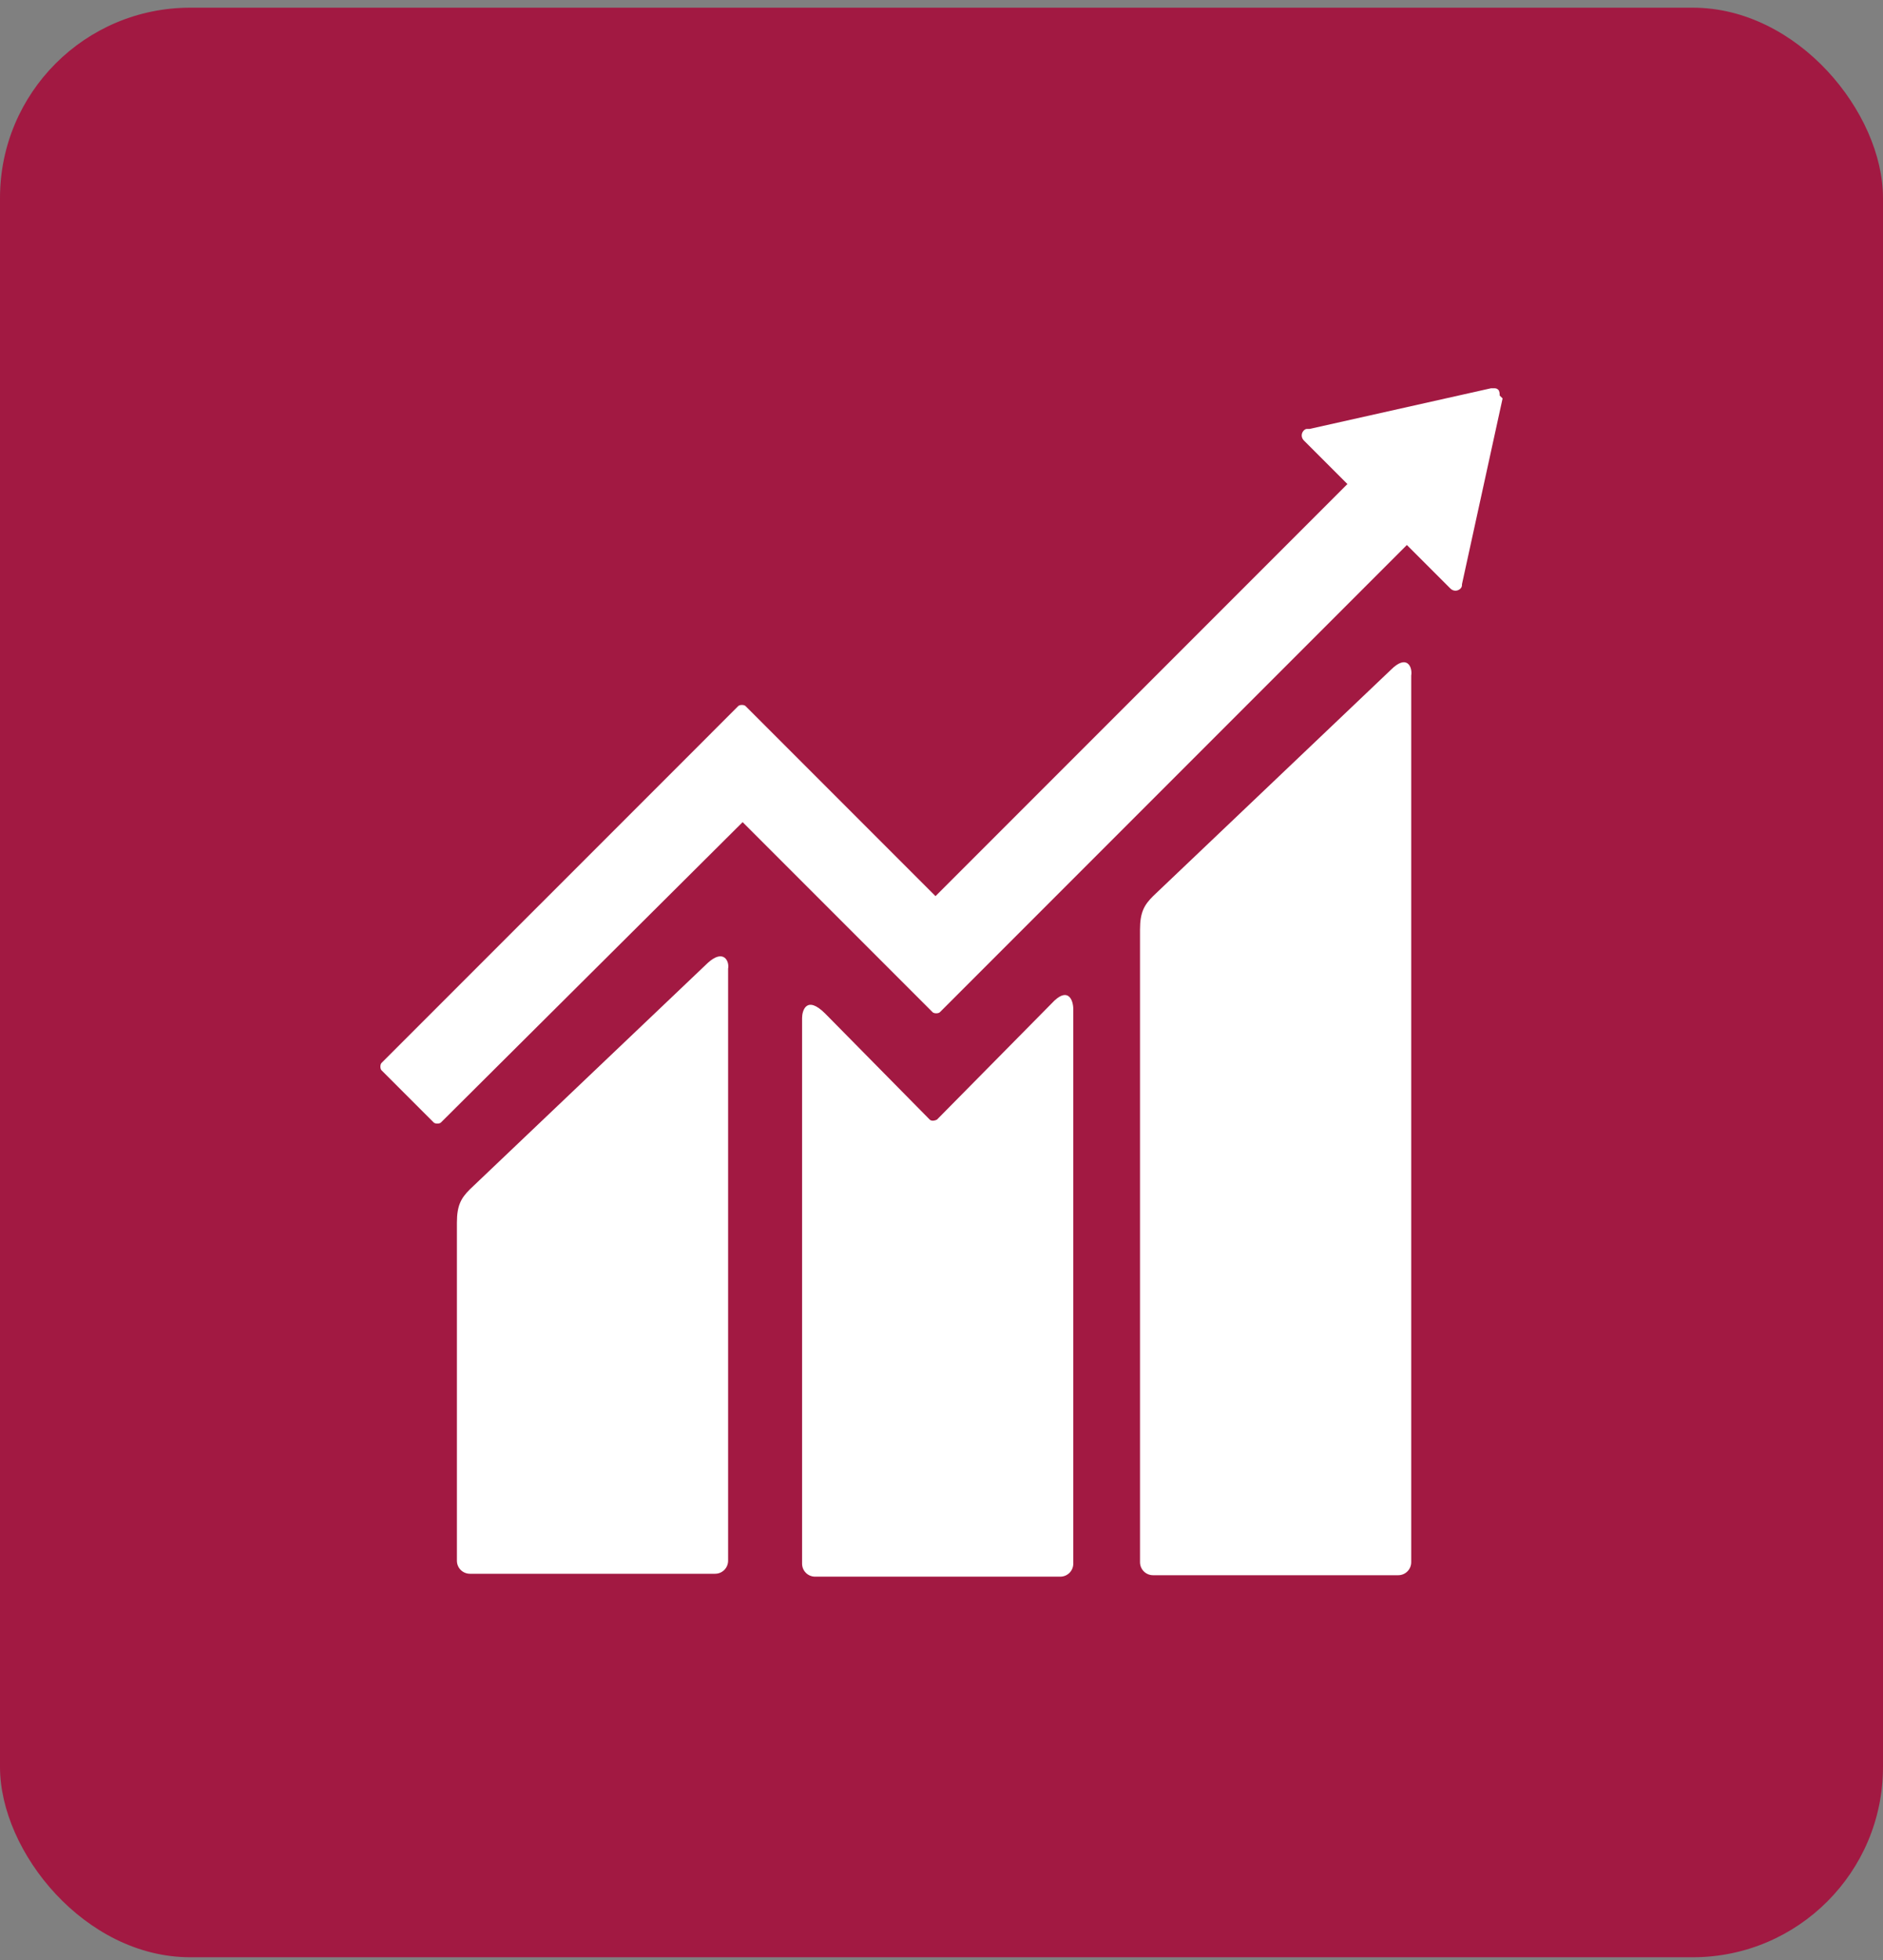
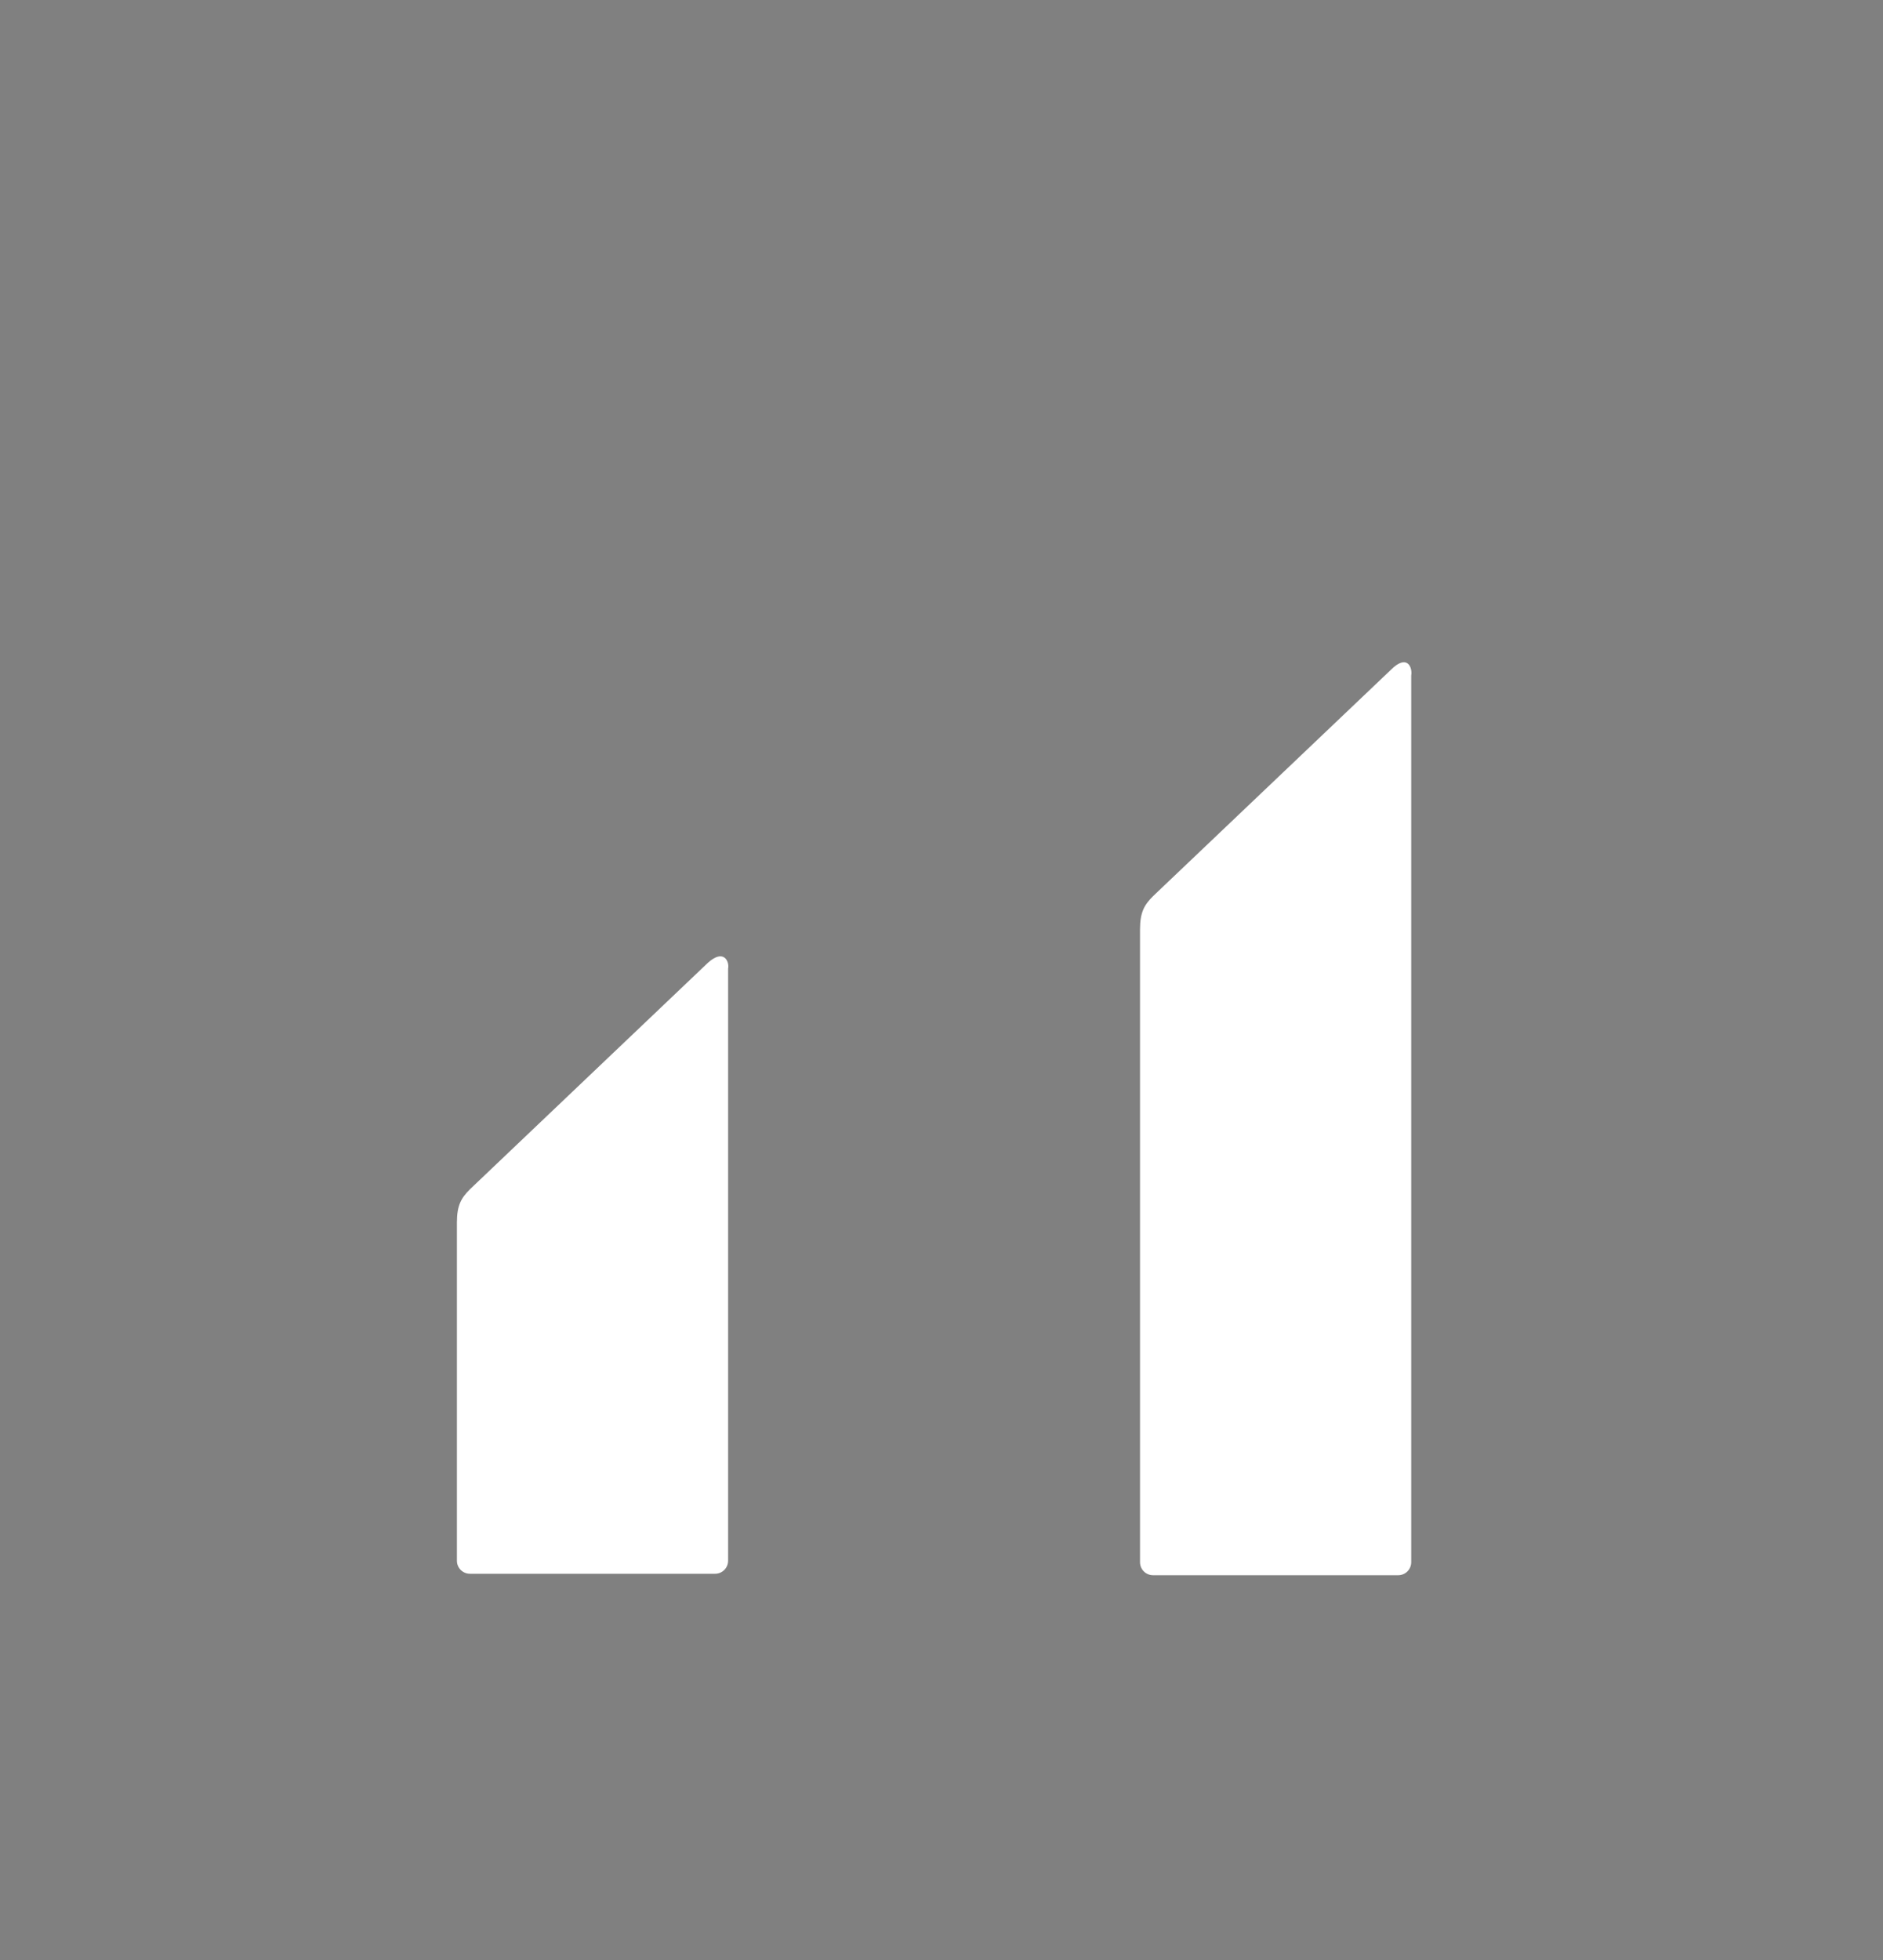
<svg xmlns="http://www.w3.org/2000/svg" width="99" height="103" viewBox="0 0 99 103" fill="none">
  <rect x="0" y="0" width="99" height="103" fill="#808080" stroke="none" />
-   <rect y="0.404" width="99" height="102.451" rx="10" fill="#A21942" />
  <path d="M73.129 35.197L60.623 47.093C60.166 47.55 59.937 47.931 59.937 48.846V82.092C59.937 82.474 60.242 82.779 60.623 82.779H73.51C73.891 82.779 74.196 82.474 74.196 82.092V35.502C74.272 35.045 73.967 34.359 73.129 35.197ZM37.214 50.6L24.709 62.496C24.251 62.953 24.022 63.334 24.022 64.249V82.016C24.022 82.397 24.327 82.702 24.709 82.702H37.595C37.976 82.702 38.281 82.397 38.281 82.016V50.905C38.358 50.524 38.053 49.838 37.214 50.6Z" fill="white" />
-   <path d="M78.847 20.786C78.847 20.709 78.847 20.557 78.771 20.481C78.695 20.404 78.619 20.404 78.543 20.404H78.39L68.859 22.539H68.706C68.63 22.539 68.553 22.616 68.553 22.616C68.401 22.768 68.401 22.997 68.553 23.149L68.63 23.226L70.841 25.437L49.185 47.093L39.196 37.103C39.12 37.027 38.891 37.027 38.815 37.103L36.07 39.849L20.057 55.861C19.981 55.938 19.981 56.166 20.057 56.243L22.802 58.988C22.878 59.064 23.107 59.064 23.183 58.988L39.044 43.204L46.288 50.448L49.033 53.193C49.109 53.269 49.338 53.269 49.414 53.193L73.967 28.64L76.255 30.927C76.407 31.08 76.636 31.08 76.789 30.927C76.865 30.851 76.865 30.775 76.865 30.698L79 20.938L78.847 20.786Z" fill="white" />
-   <path d="M55.286 52.736L49.262 58.836C49.109 58.912 48.957 58.912 48.881 58.836L43.39 53.269C42.399 52.278 42.17 53.117 42.17 53.498V82.169C42.17 82.55 42.475 82.855 42.857 82.855H55.743C56.124 82.855 56.429 82.55 56.429 82.169V53.041C56.429 52.507 56.124 51.821 55.286 52.736Z" fill="white" />
</svg>